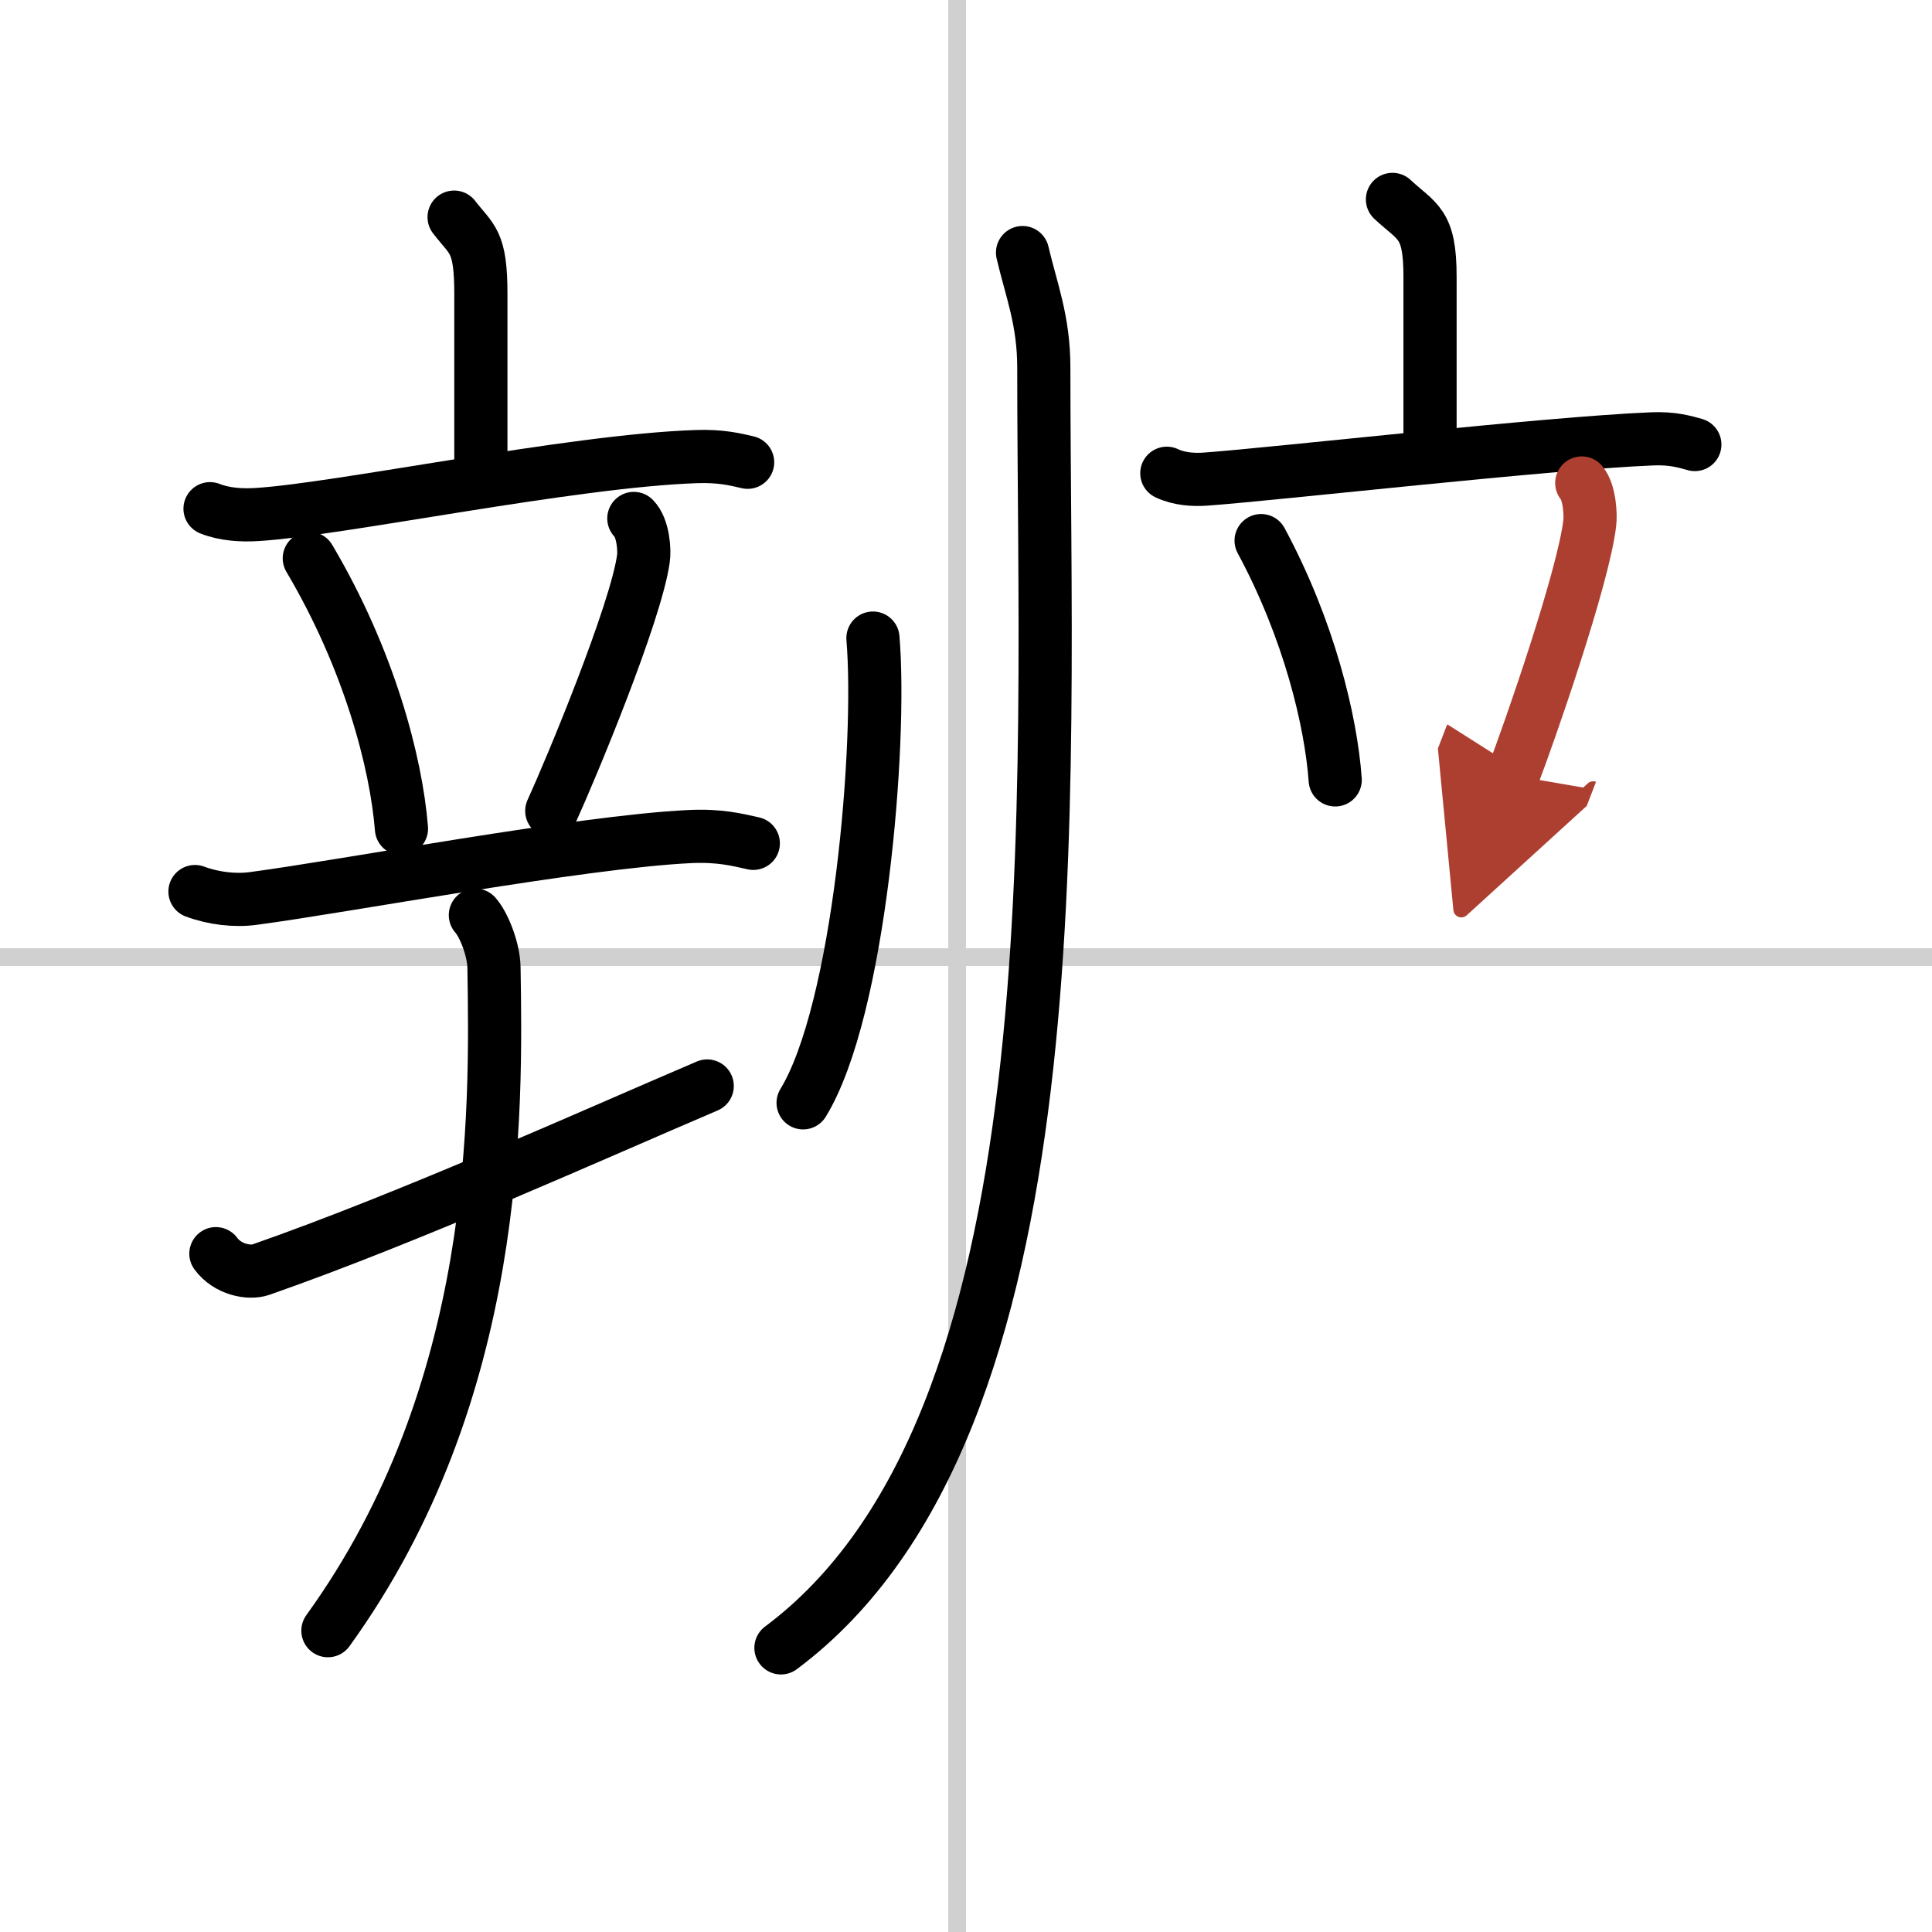
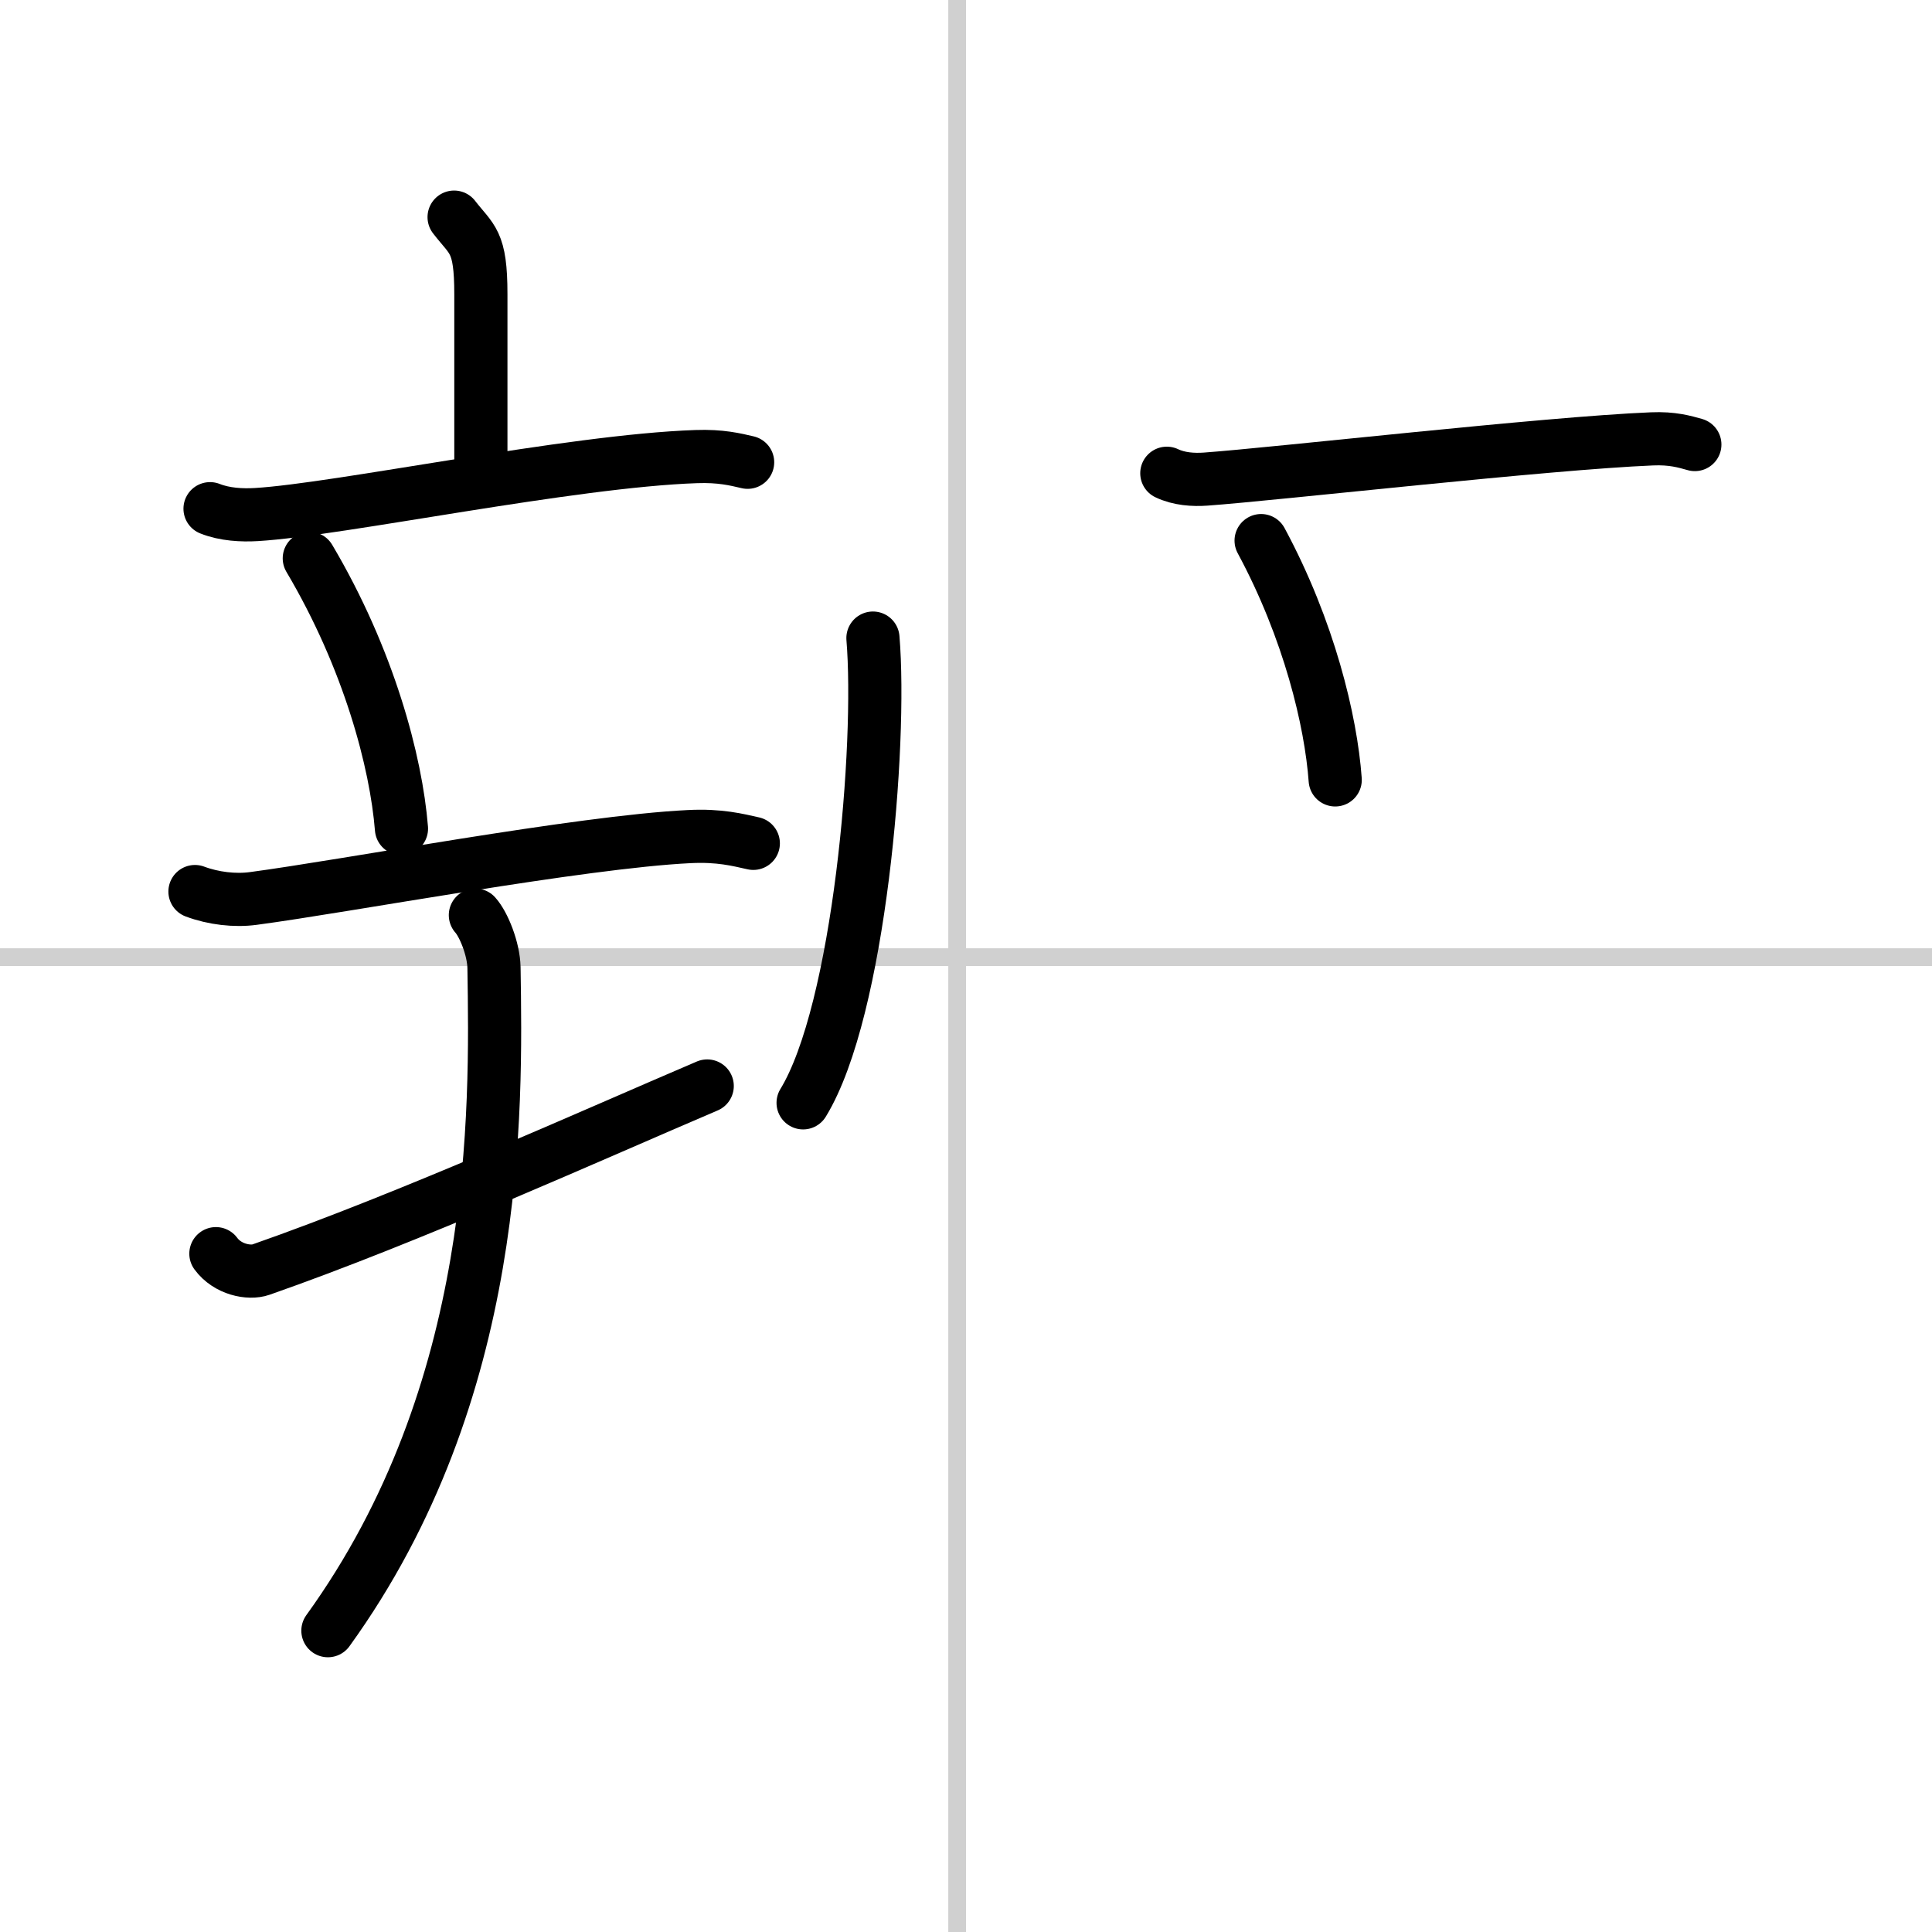
<svg xmlns="http://www.w3.org/2000/svg" width="400" height="400" viewBox="0 0 109 109">
  <defs>
    <marker id="a" markerWidth="4" orient="auto" refX="1" refY="5" viewBox="0 0 10 10">
      <polyline points="0 0 10 5 0 10 1 5" fill="#ad3f31" stroke="#ad3f31" />
    </marker>
  </defs>
  <g fill="none" stroke="#000" stroke-linecap="round" stroke-linejoin="round" stroke-width="3">
    <rect width="100%" height="100%" fill="#fff" stroke="#fff" />
    <line x1="54" x2="54" y2="109" stroke="#d0d0d0" stroke-width="1" />
    <line x2="109" y1="54" y2="54" stroke="#d0d0d0" stroke-width="1" />
    <path d="m25.62 12.25c1.01 1.31 1.51 1.31 1.51 4.35v9.65" />
    <path d="m11.85 28.7c0.83 0.33 1.8 0.38 2.62 0.33 4.67-0.28 17.74-3.03 24.81-3.27 1.38-0.05 2.21 0.16 2.9 0.32" />
    <path d="m17.45 31.5c3.37 5.69 4.9 11.5 5.2 15.25" />
-     <path d="m35.76 29.25c0.54 0.54 0.61 1.82 0.54 2.27-0.43 3.08-4.09 11.87-5.17 14.23" />
    <path d="M11,50.3c1.04,0.39,2.26,0.53,3.29,0.39C19.5,50,32.75,47.5,38.87,47.2c1.73-0.09,2.77,0.19,3.63,0.38" />
    <path d="M12.18,70.73c0.66,0.9,1.88,1.13,2.54,0.9C23.13,68.69,33.5,64,39.9,61.27" />
    <path d="M26.82,51.63c0.47,0.52,1.03,1.91,1.05,2.96C28,62.75,28.25,78.5,18.5,92" />
    <path d="m49.25 36c0.5 6-0.75 21-3.94 26.22" />
-     <path d="m57.69 14.25c0.5 2.14 1.2 3.82 1.2 6.5 0 24.43 2.03 59.64-14.83 72.22" />
-     <path d="m78.56 11.25c1.41 1.31 2.12 1.31 2.12 4.35v9.65" />
    <path d="m65.83 26.7c0.69 0.33 1.5 0.38 2.19 0.33 3.91-0.28 19.27-2.03 25.18-2.27 1.15-0.05 1.85 0.16 2.42 0.32" />
    <path d="m71.15 30.5c2.71 5.03 3.94 10.18 4.18 13.5" />
-     <path d="m89.24 27.25c0.45 0.54 0.51 1.82 0.45 2.27-0.36 3.08-3.42 11.87-4.33 14.23" marker-end="url(#a)" stroke="#ad3f31" />
  </g>
</svg>